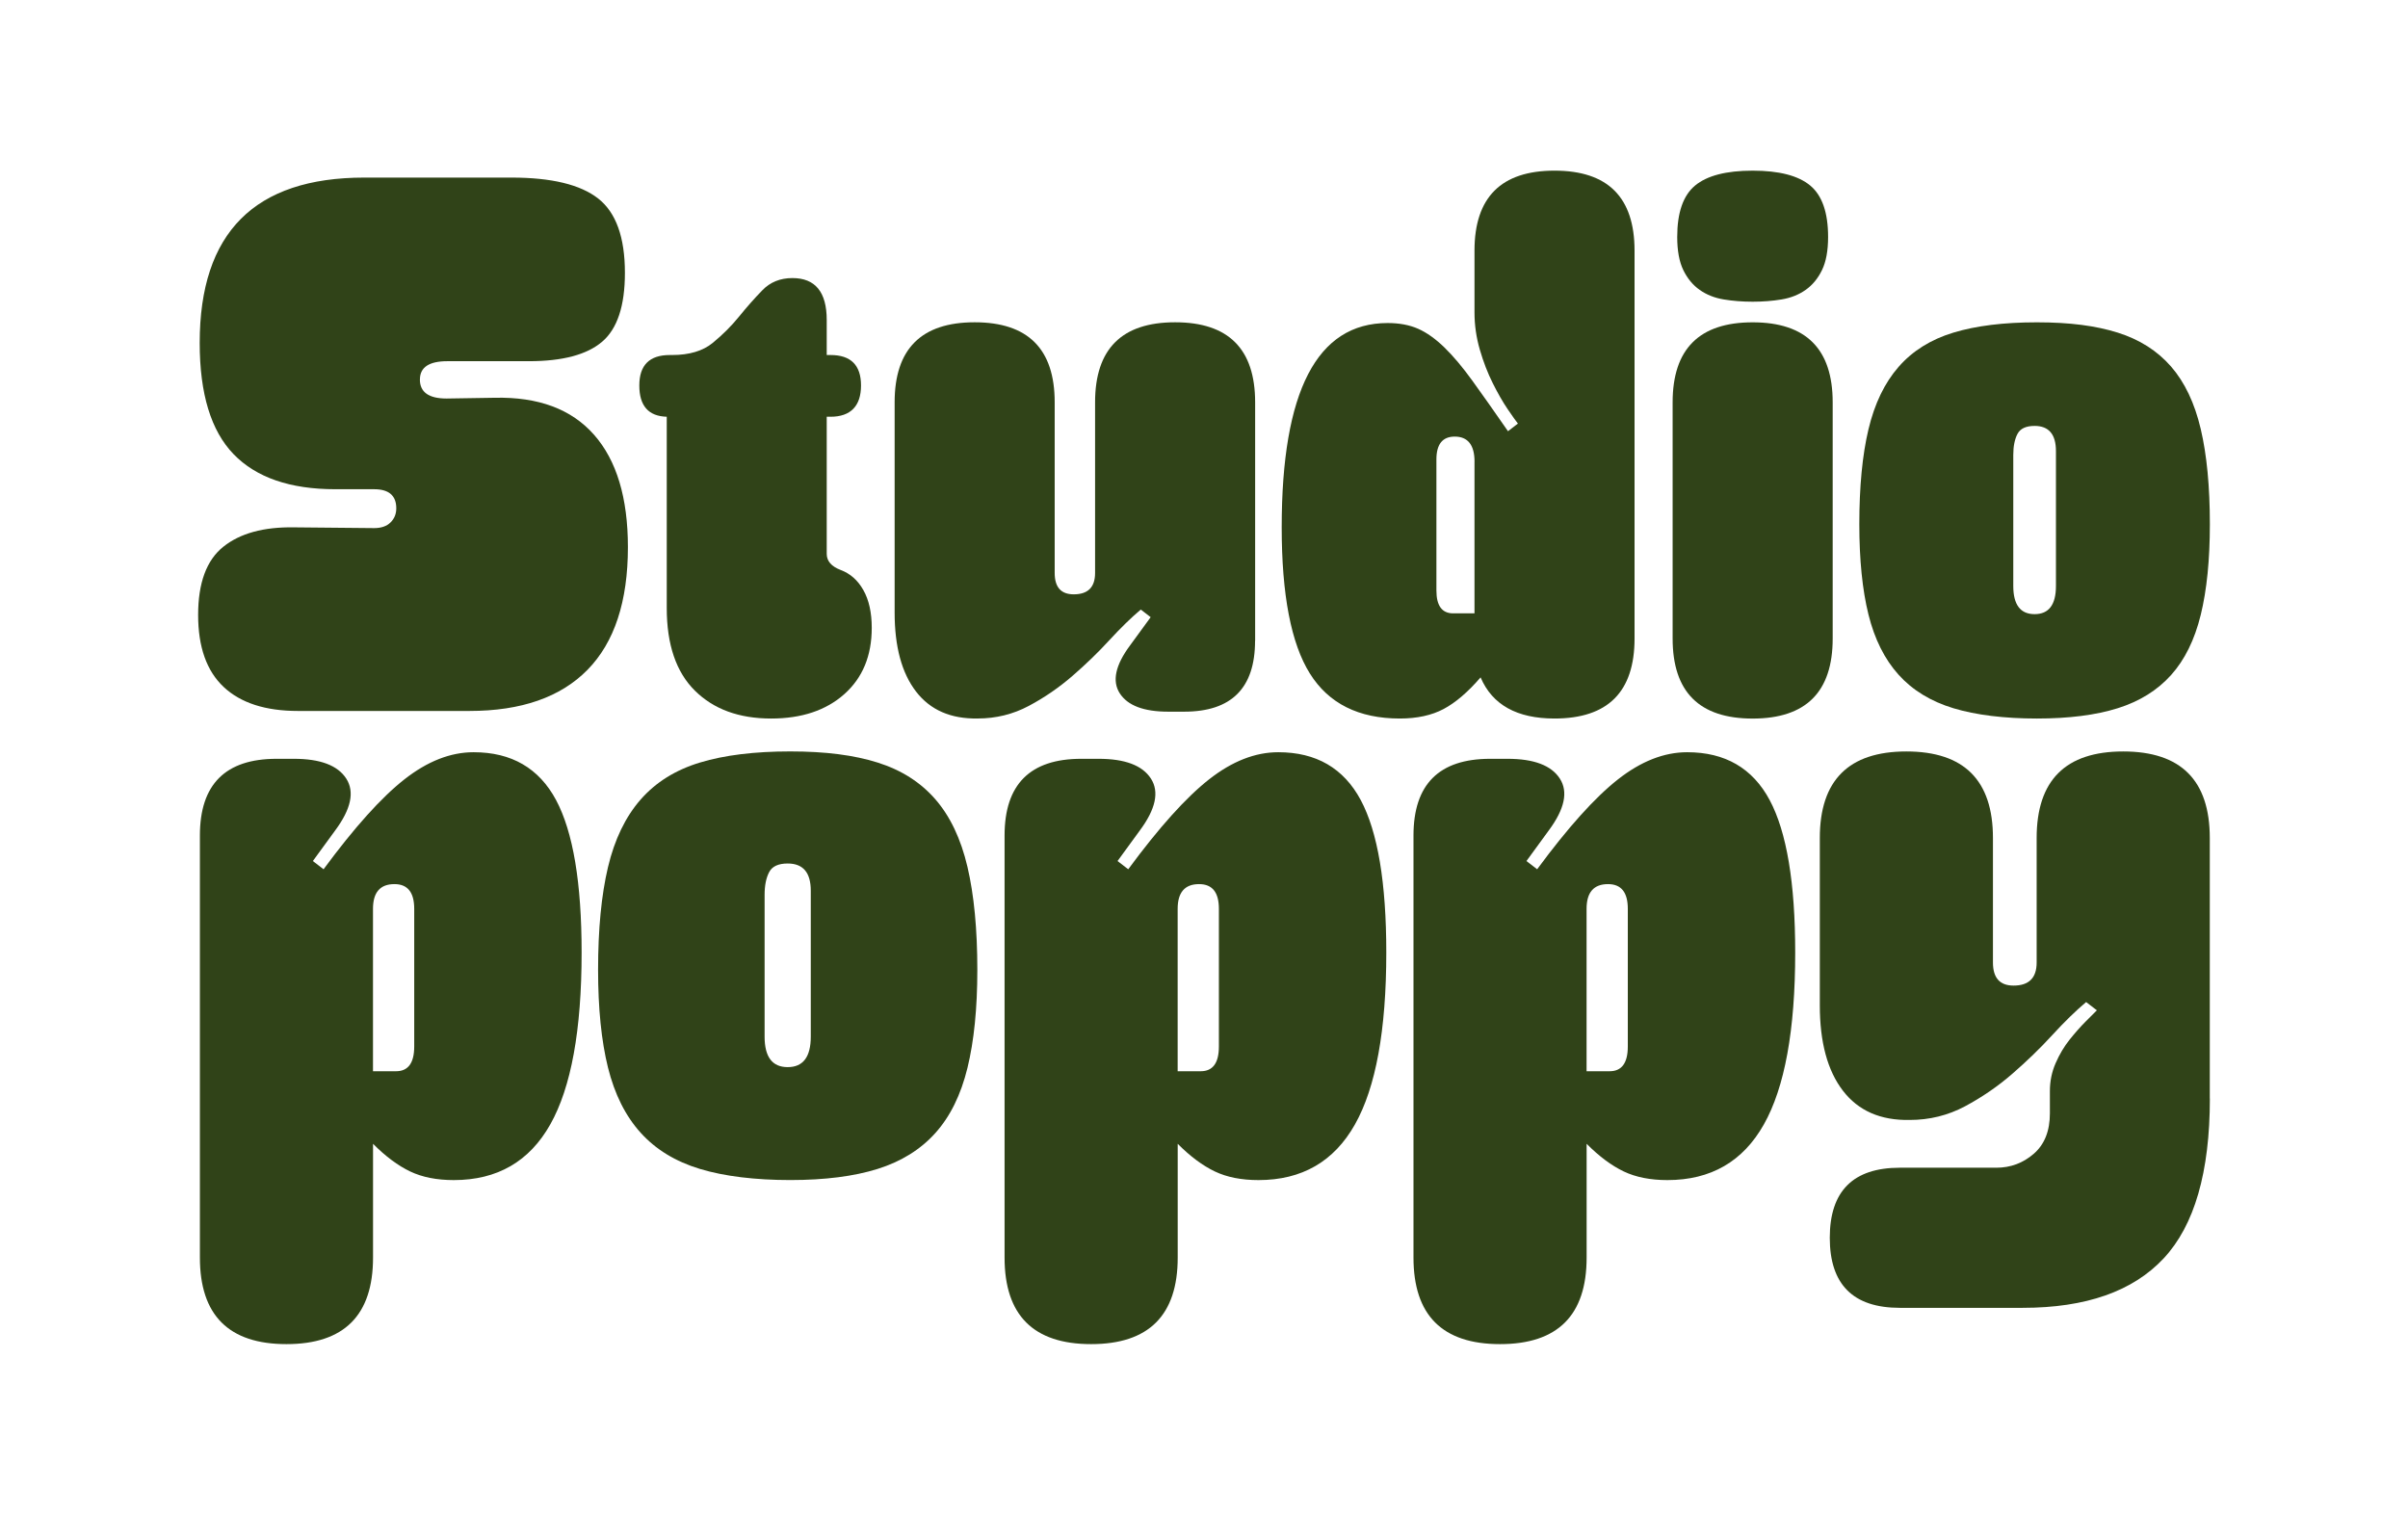
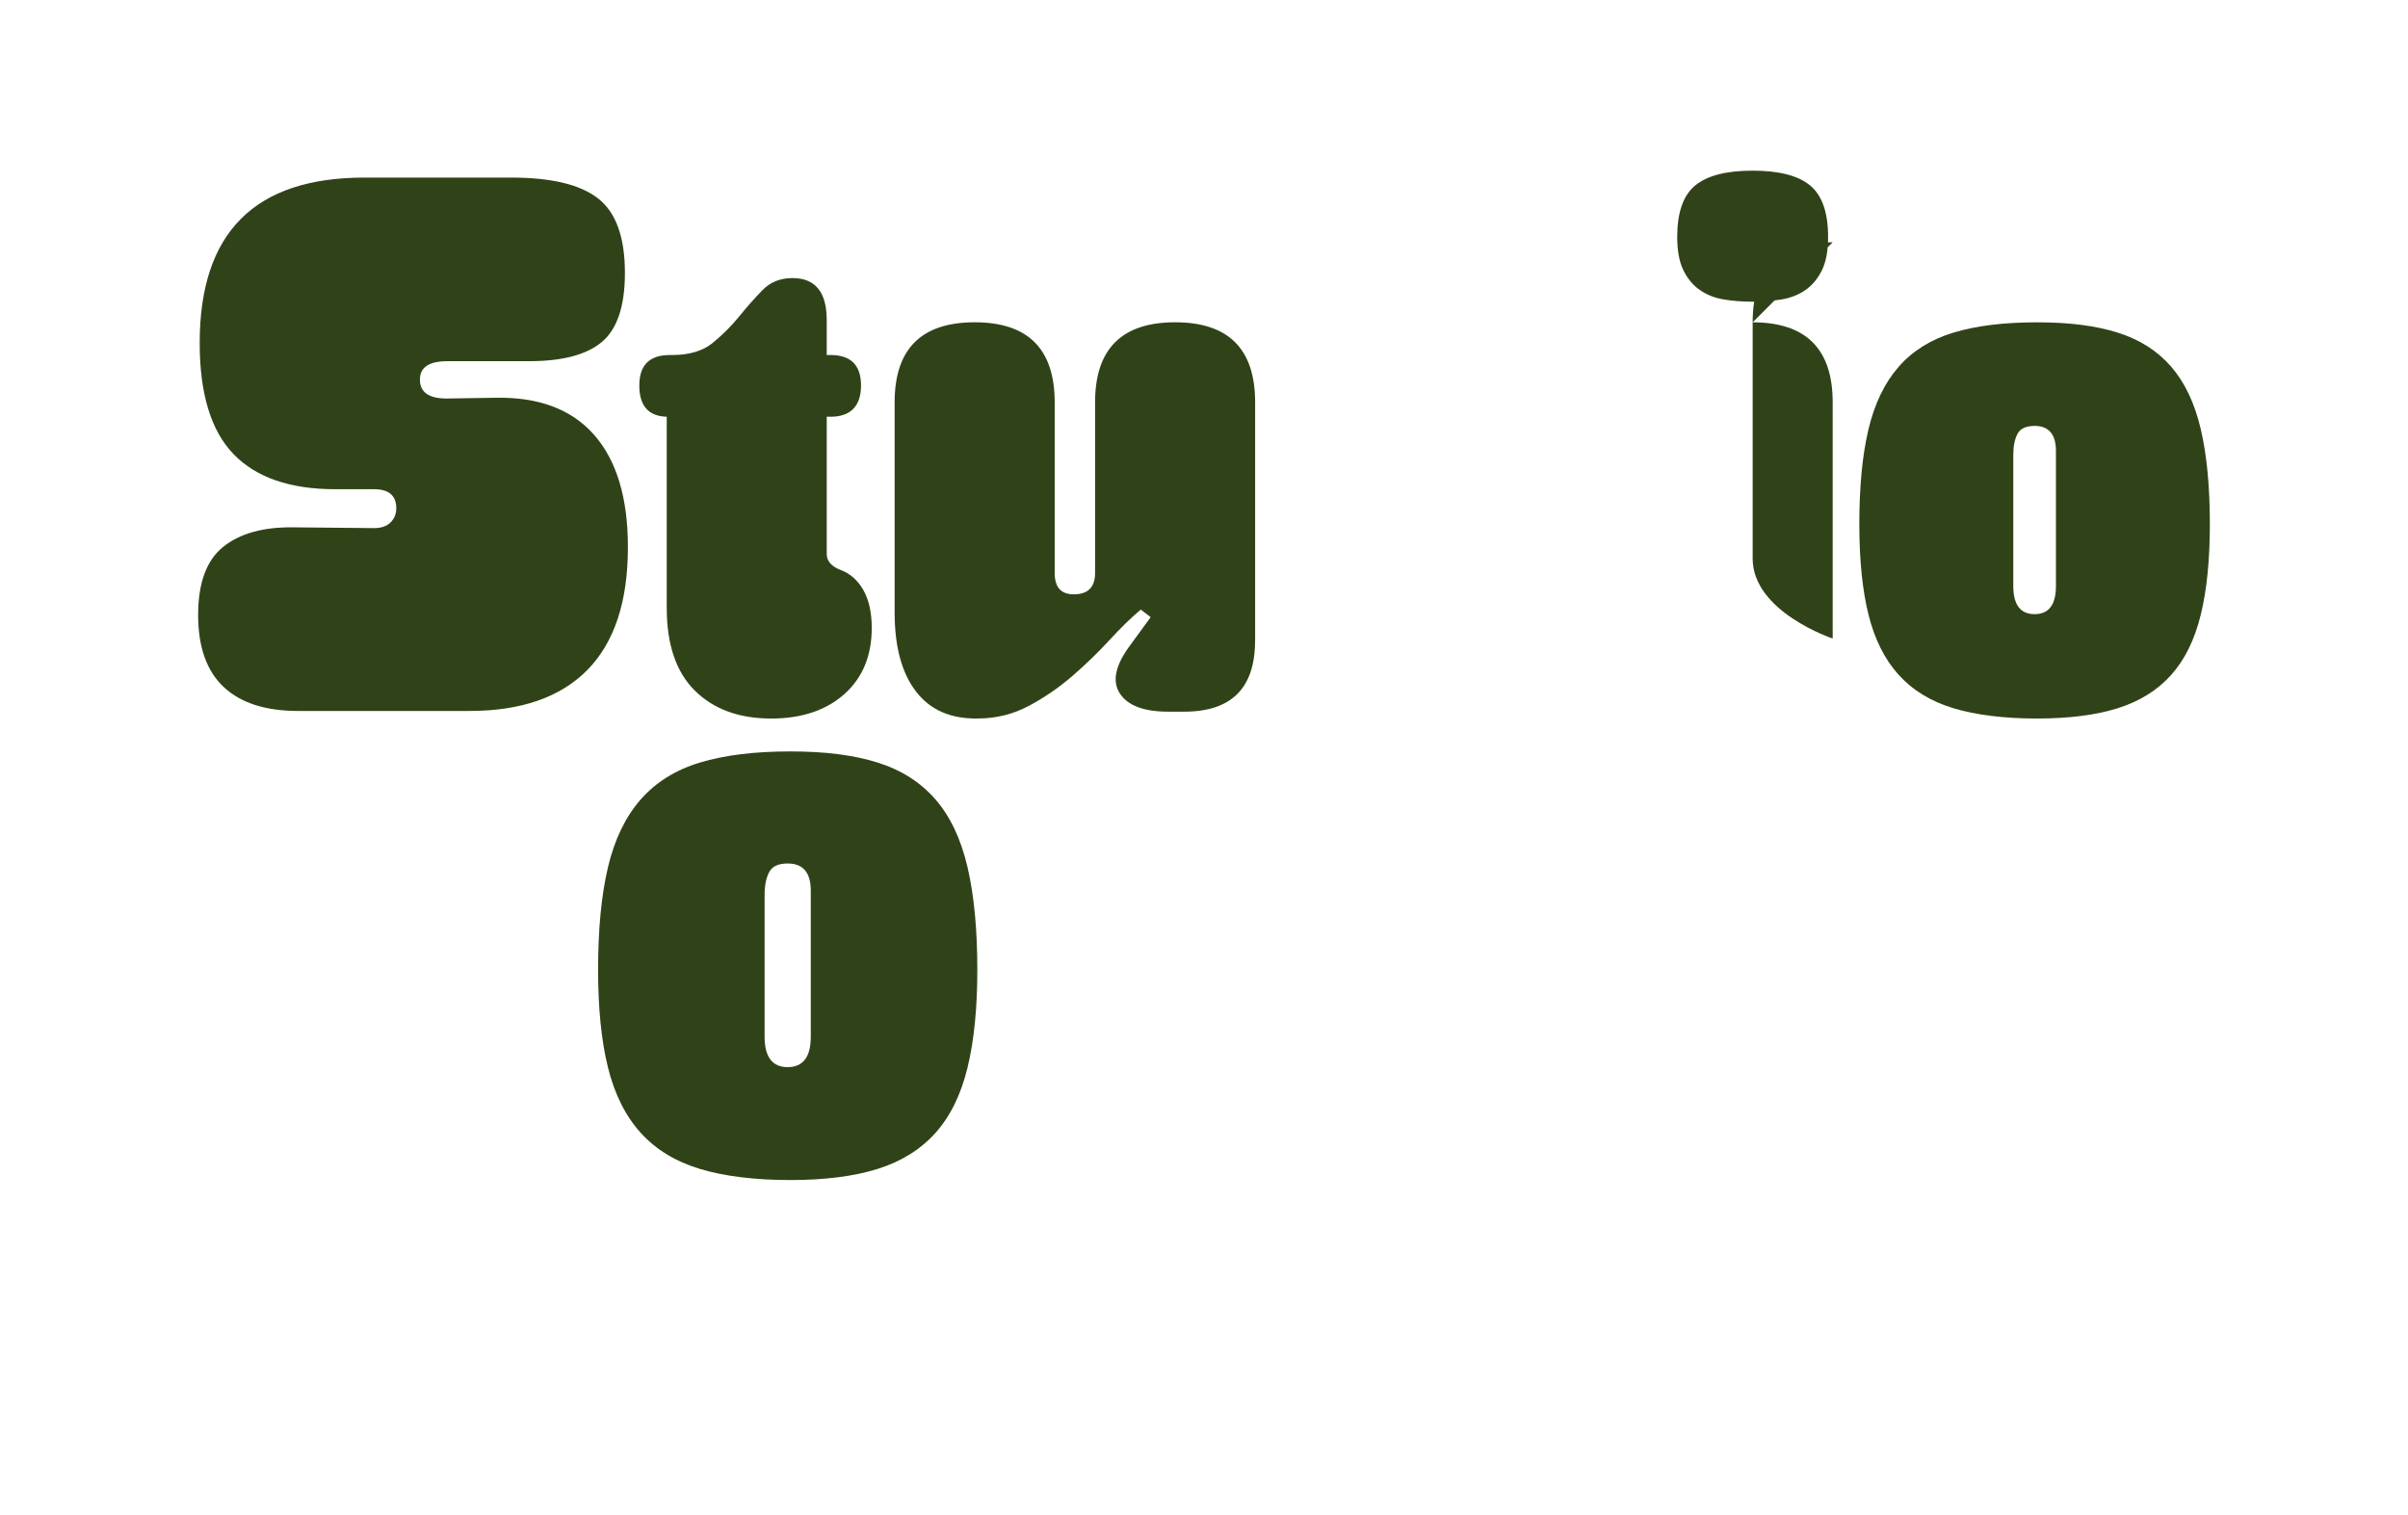
<svg xmlns="http://www.w3.org/2000/svg" viewBox="0 0 603.89 379.92" id="Calque_1">
  <defs>
    <style>.cls-1{fill:#304318;}</style>
  </defs>
  <path d="M105.3,95.17c0,3.19,2.23,4.78,6.69,4.78l12.04-.19c10.96-.25,19.27,2.84,24.94,9.27,5.67,6.43,8.5,15.83,8.5,28.19,0,13.63-3.38,23.89-10.13,30.77-6.75,6.88-16.63,10.32-29.62,10.32h-43c-8.15,0-14.37-2.01-18.63-6.02-4.27-4.01-6.4-10.03-6.4-18.06s2.1-13.73,6.31-17.1c4.2-3.37,10.13-5,17.77-4.87l20.07.19c1.78,0,3.15-.48,4.11-1.43s1.43-2.13,1.43-3.54c0-3.18-1.85-4.78-5.54-4.78h-9.75c-11.34,0-19.84-2.93-25.51-8.79-5.67-5.86-8.5-15.16-8.5-27.9,0-27.64,13.76-41.47,41.28-41.47h36.88c10.06,0,17.32,1.75,21.79,5.26,4.46,3.51,6.69,9.72,6.69,18.63,0,8.28-1.91,14.05-5.73,17.29-3.82,3.25-9.94,4.87-18.35,4.87h-20.45c-4.59,0-6.88,1.53-6.88,4.59Z" class="cls-1" />
  <path d="M210.79,142.94c2.42.89,4.33,2.58,5.73,5.06,1.4,2.48,2.1,5.64,2.1,9.46,0,7.01-2.29,12.55-6.88,16.63-4.59,4.08-10.7,6.12-18.35,6.12-8.03,0-14.4-2.32-19.11-6.98-4.71-4.65-7.07-11.56-7.07-20.74v-47.97c-4.59-.13-6.88-2.74-6.88-7.84s2.55-7.64,7.64-7.64h.57c4.33,0,7.74-1.02,10.22-3.06,2.48-2.04,4.68-4.23,6.59-6.59,1.91-2.36,3.85-4.55,5.83-6.59,1.97-2.04,4.49-3.06,7.55-3.06,5.73,0,8.6,3.51,8.6,10.51v8.79h.96c5.09,0,7.64,2.55,7.64,7.64s-2.55,7.84-7.64,7.84h-.96v34.4c0,1.78,1.15,3.12,3.44,4.01Z" class="cls-1" />
  <path d="M314.75,160.72c0,11.85-5.92,17.77-17.77,17.77h-4.01c-6.12,0-10.16-1.53-12.14-4.59-1.98-3.06-1.12-7.07,2.58-12.04l5.16-7.07-2.48-1.91c-2.42,2.04-5.03,4.59-7.84,7.64-2.8,3.06-5.89,6.05-9.27,8.98-3.38,2.93-7.04,5.45-10.99,7.55-3.95,2.1-8.22,3.15-12.8,3.15-6.75.12-11.91-2.13-15.48-6.78-3.57-4.65-5.35-11.24-5.35-19.78v-52.74c0-13.38,6.69-20.07,20.07-20.07s20.07,6.69,20.07,20.07v42.81c0,3.57,1.59,5.35,4.78,5.35,3.56,0,5.35-1.78,5.35-5.35v-42.81c0-13.38,6.69-20.07,20.07-20.07s20.07,6.69,20.07,20.07v59.81Z" class="cls-1" />
-   <path d="M380.68,106.25c-.51-.64-1.37-1.85-2.58-3.63-1.21-1.78-2.46-3.95-3.73-6.5-1.28-2.55-2.36-5.35-3.25-8.41-.89-3.06-1.34-6.18-1.34-9.36v-15.48c0-13.38,6.69-20.07,20.07-20.07s20.07,6.69,20.07,20.07v97.27c0,13.38-6.69,20.07-20.07,20.07-9.43,0-15.61-3.44-18.54-10.32-3.19,3.7-6.28,6.34-9.27,7.93-2.99,1.59-6.66,2.39-10.99,2.39-10.32,0-17.84-3.76-22.55-11.28-4.71-7.52-7.07-19.75-7.07-36.69,0-34.14,8.85-51.22,26.56-51.22,2.93,0,5.48.48,7.64,1.43,2.17.96,4.36,2.52,6.59,4.68,2.23,2.17,4.59,4.97,7.07,8.41,2.48,3.44,5.45,7.64,8.89,12.61l2.48-1.91ZM369.79,115.81c0-4.2-1.66-6.31-4.97-6.31-3.06,0-4.59,1.91-4.59,5.73v32.87c0,3.82,1.4,5.73,4.2,5.73h5.35v-38.03Z" class="cls-1" />
-   <path d="M439.54,80.84c13.38,0,20.07,6.69,20.07,20.07v59.24c0,13.38-6.69,20.07-20.07,20.07s-20.07-6.69-20.07-20.07v-59.24c0-13.38,6.69-20.07,20.07-20.07ZM420.62,59.43c0-6.12,1.5-10.42,4.49-12.9,2.99-2.48,7.8-3.73,14.43-3.73s11.43,1.24,14.43,3.73c2.99,2.48,4.49,6.78,4.49,12.9,0,3.44-.51,6.21-1.53,8.31-1.02,2.1-2.39,3.76-4.11,4.97-1.72,1.21-3.73,2.01-6.02,2.39-2.29.38-4.71.57-7.26.57s-4.97-.19-7.26-.57c-2.29-.38-4.3-1.18-6.02-2.39-1.72-1.21-3.09-2.87-4.11-4.97-1.02-2.1-1.53-4.87-1.53-8.31Z" class="cls-1" />
+   <path d="M439.54,80.84c13.38,0,20.07,6.69,20.07,20.07v59.24s-20.07-6.69-20.07-20.07v-59.24c0-13.38,6.69-20.07,20.07-20.07ZM420.62,59.43c0-6.12,1.5-10.42,4.49-12.9,2.99-2.48,7.8-3.73,14.43-3.73s11.43,1.24,14.43,3.73c2.99,2.48,4.49,6.78,4.49,12.9,0,3.44-.51,6.21-1.53,8.31-1.02,2.1-2.39,3.76-4.11,4.97-1.72,1.21-3.73,2.01-6.02,2.39-2.29.38-4.71.57-7.26.57s-4.97-.19-7.26-.57c-2.29-.38-4.3-1.18-6.02-2.39-1.72-1.21-3.09-2.87-4.11-4.97-1.02-2.1-1.53-4.87-1.53-8.31Z" class="cls-1" />
  <path d="M466.29,131.48c0-9.43.76-17.36,2.29-23.79,1.53-6.43,4.04-11.66,7.55-15.67,3.5-4.01,8.09-6.88,13.76-8.6,5.67-1.72,12.64-2.58,20.93-2.58s14.78.86,20.26,2.58c5.48,1.72,9.94,4.56,13.38,8.5,3.44,3.95,5.92,9.17,7.45,15.67,1.53,6.5,2.29,14.46,2.29,23.89,0,8.92-.76,16.5-2.29,22.74-1.53,6.24-4.01,11.28-7.45,15.1-3.44,3.82-7.9,6.59-13.38,8.31-5.48,1.72-12.23,2.58-20.26,2.58s-15.26-.86-20.93-2.58c-5.67-1.72-10.26-4.52-13.76-8.41-3.5-3.89-6.02-8.92-7.55-15.1-1.53-6.18-2.29-13.73-2.29-22.65ZM504.9,146.96c0,4.71,1.78,7.07,5.35,7.07s5.35-2.36,5.35-7.07v-33.83c0-4.2-1.79-6.31-5.35-6.31-2.17,0-3.6.67-4.3,2.01-.7,1.34-1.05,3.09-1.05,5.26v32.87Z" class="cls-1" />
-   <path d="M81.14,218.02c7.72-10.47,14.47-17.99,20.26-22.54,5.79-4.55,11.58-6.82,17.37-6.82,9.51,0,16.4,4,20.68,11.99,4.27,8,6.41,20.75,6.41,38.25,0,19.44-2.62,33.81-7.86,43.11-5.24,9.3-13.3,13.96-24.19,13.96-4.27,0-7.93-.72-10.96-2.17-3.03-1.45-6.14-3.75-9.3-6.93v28.53c0,14.47-7.24,21.71-21.71,21.71s-21.71-7.24-21.71-21.71v-105.86c0-12.82,6.41-19.23,19.23-19.23h4.34c6.62,0,10.99,1.65,13.13,4.96,2.14,3.31,1.21,7.65-2.79,13.03l-5.58,7.65,2.69,2.07ZM99.33,268.67c3.03,0,4.55-2.07,4.55-6.2v-34.53c0-4.14-1.65-6.2-4.96-6.2-3.59,0-5.38,2.07-5.38,6.2v40.73h5.79Z" class="cls-1" />
  <path d="M149.99,243.24c0-10.2.83-18.78,2.48-25.74,1.65-6.96,4.38-12.61,8.17-16.95,3.79-4.34,8.75-7.44,14.89-9.3,6.13-1.86,13.68-2.79,22.64-2.79s15.99.93,21.92,2.79c5.92,1.86,10.75,4.93,14.47,9.2,3.72,4.27,6.41,9.92,8.06,16.95,1.65,7.03,2.48,15.65,2.48,25.85,0,9.65-.83,17.85-2.48,24.6-1.65,6.75-4.34,12.2-8.06,16.33-3.72,4.14-8.55,7.13-14.47,8.99-5.93,1.86-13.23,2.79-21.92,2.79s-16.51-.93-22.64-2.79c-6.14-1.86-11.1-4.89-14.89-9.1-3.79-4.2-6.51-9.65-8.17-16.33-1.65-6.68-2.48-14.85-2.48-24.5ZM191.75,259.99c0,5.1,1.93,7.65,5.79,7.65s5.79-2.55,5.79-7.65v-36.6c0-4.55-1.93-6.82-5.79-6.82-2.35,0-3.9.72-4.65,2.17-.76,1.45-1.14,3.34-1.14,5.69v35.56Z" class="cls-1" />
-   <path d="M282.94,218.02c7.72-10.47,14.47-17.99,20.26-22.54,5.79-4.55,11.58-6.82,17.37-6.82,9.51,0,16.4,4,20.68,11.99,4.27,8,6.41,20.75,6.41,38.25,0,19.44-2.62,33.81-7.86,43.11-5.24,9.3-13.3,13.96-24.19,13.96-4.27,0-7.93-.72-10.96-2.17-3.03-1.45-6.14-3.75-9.3-6.93v28.53c0,14.47-7.24,21.71-21.71,21.71s-21.71-7.24-21.71-21.71v-105.86c0-12.82,6.41-19.23,19.23-19.23h4.34c6.62,0,10.99,1.65,13.13,4.96,2.14,3.31,1.21,7.65-2.79,13.03l-5.58,7.65,2.69,2.07ZM301.13,268.67c3.03,0,4.55-2.07,4.55-6.2v-34.53c0-4.14-1.65-6.2-4.96-6.2-3.59,0-5.38,2.07-5.38,6.2v40.73h5.79Z" class="cls-1" />
-   <path d="M385.49,218.02c7.72-10.47,14.47-17.99,20.26-22.54,5.79-4.55,11.58-6.82,17.37-6.82,9.51,0,16.4,4,20.68,11.99,4.27,8,6.41,20.75,6.41,38.25,0,19.44-2.62,33.81-7.86,43.11-5.24,9.3-13.3,13.96-24.19,13.96-4.27,0-7.93-.72-10.96-2.17-3.03-1.45-6.14-3.75-9.3-6.93v28.53c0,14.47-7.24,21.71-21.71,21.71s-21.71-7.24-21.71-21.71v-105.86c0-12.82,6.41-19.23,19.23-19.23h4.34c6.62,0,10.99,1.65,13.13,4.96,2.14,3.31,1.21,7.65-2.79,13.03l-5.58,7.65,2.69,2.07ZM403.68,268.67c3.03,0,4.55-2.07,4.55-6.2v-34.53c0-4.14-1.65-6.2-4.96-6.2-3.59,0-5.38,2.07-5.38,6.2v40.73h5.79Z" class="cls-1" />
-   <path d="M554.2,275.49c0,18.47-3.86,31.84-11.58,40.11-7.72,8.27-19.51,12.41-35.36,12.41h-30.81c-11.72,0-17.57-5.86-17.57-17.57s5.86-17.57,17.57-17.57h24.19c3.58,0,6.72-1.17,9.41-3.51,2.69-2.34,4.03-5.72,4.03-10.13v-5.58c0-2.48.48-4.82,1.45-7.03.96-2.2,2.14-4.17,3.51-5.89,1.38-1.72,2.72-3.24,4.03-4.55,1.31-1.31,2.24-2.24,2.79-2.79l-2.69-2.07c-2.62,2.21-5.45,4.96-8.48,8.27-3.03,3.31-6.38,6.55-10.03,9.72-3.65,3.17-7.62,5.89-11.89,8.17-4.27,2.27-8.89,3.41-13.85,3.41-7.31.14-12.89-2.31-16.75-7.34-3.86-5.03-5.79-12.16-5.79-21.4v-41.97c0-14.47,7.24-21.71,21.71-21.71s21.71,7.24,21.71,21.71v31.22c0,3.86,1.72,5.79,5.17,5.79,3.86,0,5.79-1.93,5.79-5.79v-31.22c0-14.47,7.24-21.71,21.71-21.71s21.71,7.24,21.71,21.71v65.34Z" class="cls-1" />
</svg>